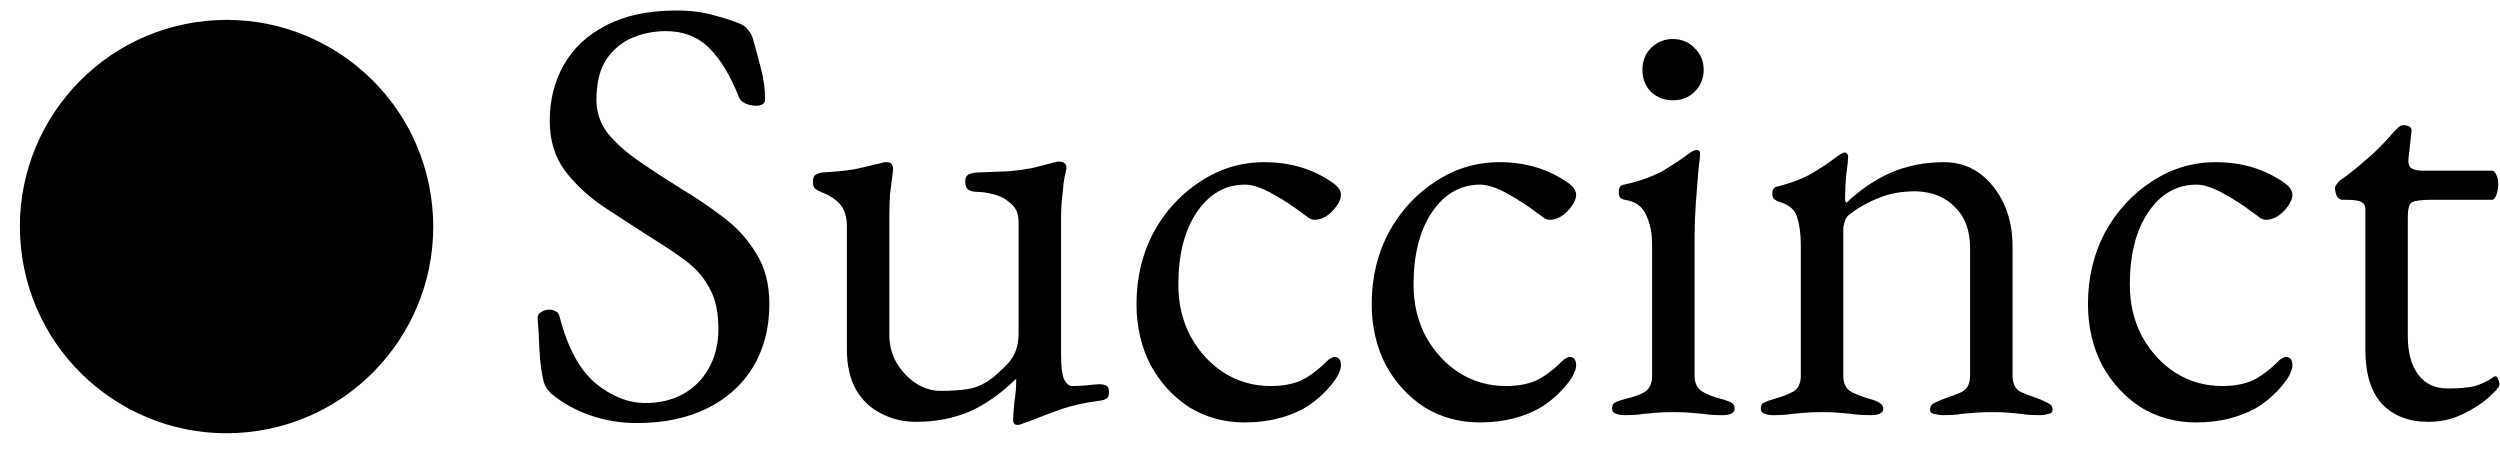
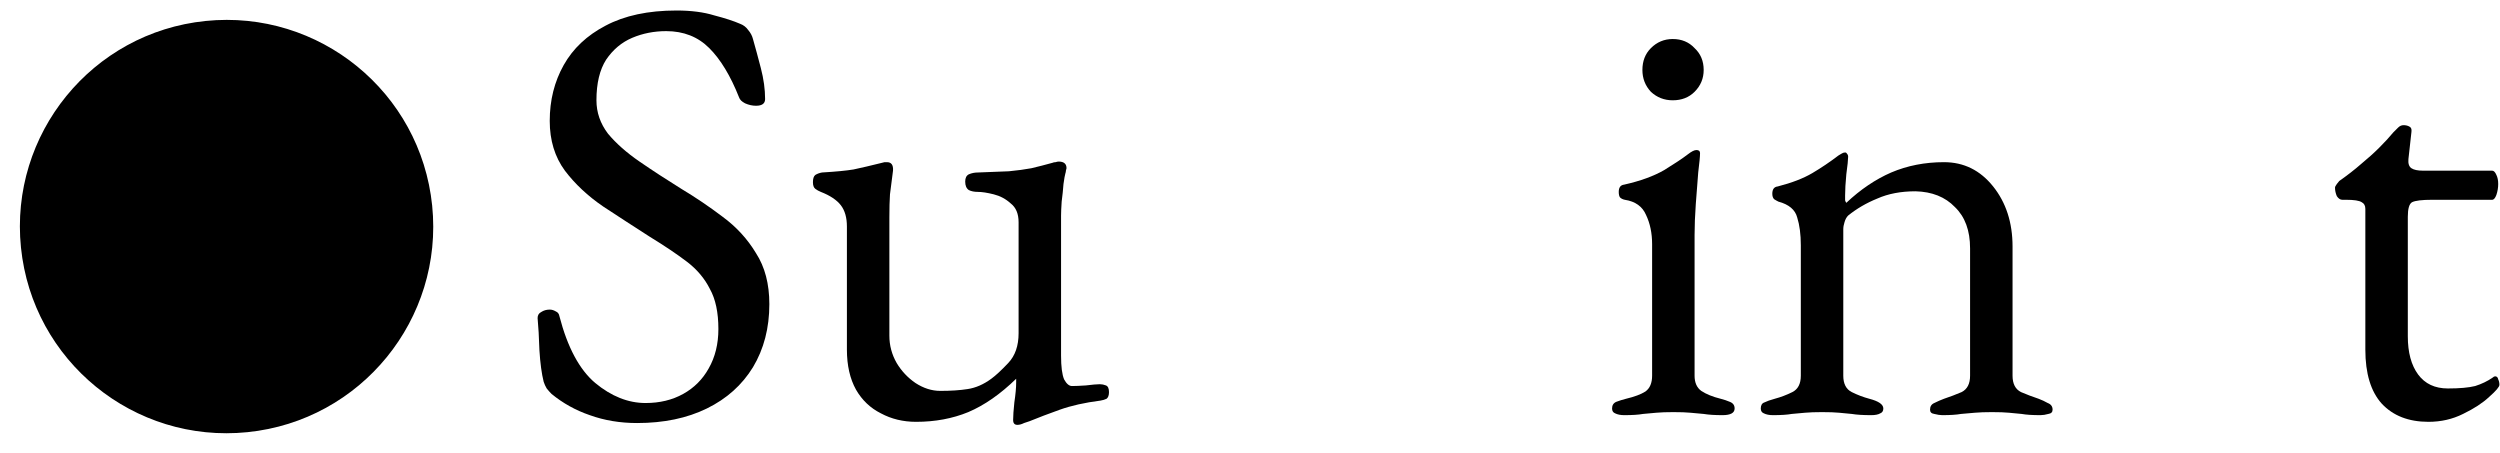
<svg xmlns="http://www.w3.org/2000/svg" width="375" height="68" viewBox="0 0 375 68" fill="none">
  <path d="M364.266 63.274C361.294 63.274 358.958 62.364 357.259 60.544C355.621 58.724 354.802 56.024 354.802 52.445V31.333C354.802 30.848 354.62 30.514 354.256 30.332C353.892 30.089 353.104 29.968 351.89 29.968H351.344C351.041 29.968 350.768 29.786 350.525 29.422C350.343 28.997 350.252 28.573 350.252 28.148C350.252 28.027 350.343 27.845 350.525 27.602C350.707 27.359 350.829 27.208 350.889 27.147C352.103 26.298 353.195 25.448 354.165 24.599C355.197 23.75 356.107 22.931 356.895 22.142C357.745 21.293 358.442 20.534 358.988 19.867C359.292 19.564 359.534 19.321 359.716 19.139C359.959 18.896 360.232 18.775 360.535 18.775C360.839 18.775 361.112 18.836 361.354 18.957C361.658 19.078 361.779 19.351 361.718 19.776L361.263 23.871C361.203 24.538 361.354 24.993 361.718 25.236C362.082 25.479 362.659 25.6 363.447 25.6H373.821C374.064 25.6 374.276 25.812 374.458 26.237C374.64 26.601 374.731 27.056 374.731 27.602C374.731 28.148 374.64 28.694 374.458 29.24C374.276 29.725 374.064 29.968 373.821 29.968H364.812C363.296 29.968 362.295 30.089 361.809 30.332C361.385 30.575 361.172 31.303 361.172 32.516V50.443C361.172 52.87 361.688 54.781 362.719 56.176C363.751 57.571 365.237 58.269 367.178 58.269C368.938 58.269 370.303 58.148 371.273 57.905C372.244 57.602 373.124 57.177 373.912 56.631C374.034 56.51 374.155 56.449 374.276 56.449C374.519 56.449 374.671 56.601 374.731 56.904C374.853 57.147 374.913 57.42 374.913 57.723C374.913 58.026 374.398 58.633 373.366 59.543C372.396 60.453 371.091 61.302 369.453 62.091C367.876 62.88 366.147 63.274 364.266 63.274Z" fill="#1F1009" style="fill:#1F1009;fill:color(display-p3 0.123 0.064 0.035);fill-opacity:1;" />
-   <path d="M329.393 63.365C326.359 63.365 323.599 62.607 321.112 61.09C318.685 59.513 316.744 57.389 315.288 54.72C313.892 51.99 313.195 48.957 313.195 45.62C313.195 41.677 314.044 38.097 315.743 34.882C317.502 31.667 319.838 29.119 322.75 27.238C325.662 25.297 328.877 24.326 332.396 24.326C336.339 24.326 339.797 25.388 342.77 27.511C343.498 28.057 343.862 28.633 343.862 29.24C343.862 29.725 343.649 30.271 343.225 30.878C342.8 31.485 342.284 32 341.678 32.425C341.071 32.789 340.495 32.971 339.949 32.971C339.645 32.971 339.342 32.88 339.039 32.698C338.735 32.455 338.402 32.213 338.038 31.97C336.703 30.939 335.217 29.968 333.579 29.058C331.941 28.148 330.576 27.693 329.484 27.693C326.511 27.693 324.084 29.088 322.204 31.879C320.384 34.609 319.474 38.219 319.474 42.708C319.474 45.559 320.08 48.138 321.294 50.443C322.568 52.748 324.236 54.568 326.299 55.903C328.422 57.238 330.758 57.905 333.306 57.905C335.065 57.905 336.582 57.632 337.856 57.086C339.13 56.479 340.495 55.448 341.951 53.992C342.072 53.871 342.224 53.78 342.406 53.719C342.588 53.598 342.74 53.537 342.861 53.537C343.528 53.537 343.862 53.962 343.862 54.811C343.862 55.175 343.74 55.6 343.498 56.085C343.316 56.51 342.982 57.025 342.497 57.632C341.526 58.845 340.373 59.907 339.039 60.817C337.704 61.666 336.218 62.303 334.58 62.728C333.003 63.153 331.273 63.365 329.393 63.365Z" fill="#1F1009" style="fill:#1F1009;fill:color(display-p3 0.123 0.064 0.035);fill-opacity:1;" />
  <path d="M265.937 62.273C265.391 62.273 264.936 62.182 264.572 62C264.268 61.879 264.117 61.636 264.117 61.272C264.117 60.787 264.299 60.483 264.663 60.362C265.027 60.18 265.542 59.998 266.21 59.816C267.12 59.573 267.999 59.24 268.849 58.815C269.698 58.39 270.123 57.571 270.123 56.358V36.793C270.123 35.155 269.941 33.76 269.577 32.607C269.273 31.454 268.333 30.666 266.756 30.241C266.513 30.12 266.301 29.998 266.119 29.877C265.937 29.695 265.846 29.422 265.846 29.058C265.846 28.391 266.119 28.027 266.665 27.966C268.788 27.42 270.517 26.753 271.852 25.964C273.186 25.175 274.491 24.296 275.765 23.325C275.947 23.204 276.098 23.113 276.22 23.052C276.402 22.931 276.584 22.87 276.766 22.87C276.887 22.87 276.978 22.931 277.039 23.052C277.16 23.173 277.221 23.325 277.221 23.507C277.221 23.932 277.13 24.811 276.948 26.146C276.826 27.42 276.766 28.482 276.766 29.331C276.766 29.574 276.766 29.816 276.766 30.059C276.826 30.241 276.887 30.362 276.948 30.423C279.071 28.421 281.316 26.904 283.682 25.873C286.108 24.842 288.747 24.326 291.599 24.326C294.571 24.326 297.028 25.539 298.97 27.966C300.911 30.393 301.882 33.396 301.882 36.975V56.358C301.882 57.571 302.306 58.39 303.156 58.815C304.005 59.179 304.885 59.513 305.795 59.816C306.28 59.998 306.735 60.21 307.16 60.453C307.645 60.635 307.888 60.969 307.888 61.454C307.888 61.818 307.675 62.03 307.251 62.091C306.826 62.212 306.432 62.273 306.068 62.273C304.854 62.273 303.914 62.212 303.247 62.091C302.579 62.03 301.942 61.97 301.336 61.909C300.729 61.848 299.88 61.818 298.788 61.818C297.756 61.818 296.907 61.848 296.24 61.909C295.572 61.97 294.875 62.03 294.147 62.091C293.479 62.212 292.539 62.273 291.326 62.273C291.022 62.273 290.628 62.212 290.143 62.091C289.718 62.03 289.506 61.818 289.506 61.454C289.506 60.969 289.718 60.635 290.143 60.453C290.628 60.21 291.113 59.998 291.599 59.816C292.509 59.513 293.388 59.179 294.238 58.815C295.087 58.39 295.512 57.571 295.512 56.358V37.248C295.512 34.579 294.753 32.516 293.237 31.06C291.781 29.543 289.809 28.755 287.322 28.694C285.138 28.694 283.227 29.058 281.589 29.786C279.951 30.453 278.495 31.303 277.221 32.334C276.978 32.577 276.796 32.91 276.675 33.335C276.553 33.699 276.493 34.063 276.493 34.427V56.358C276.493 57.571 276.917 58.39 277.767 58.815C278.616 59.24 279.496 59.573 280.406 59.816C281.801 60.18 282.499 60.665 282.499 61.272C282.499 61.636 282.347 61.879 282.044 62C281.74 62.182 281.285 62.273 280.679 62.273C279.465 62.273 278.495 62.212 277.767 62.091C277.099 62.03 276.462 61.97 275.856 61.909C275.249 61.848 274.4 61.818 273.308 61.818C272.276 61.818 271.427 61.848 270.76 61.909C270.153 61.97 269.486 62.03 268.758 62.091C268.09 62.212 267.15 62.273 265.937 62.273Z" fill="#1F1009" style="fill:#1F1009;fill:color(display-p3 0.123 0.064 0.035);fill-opacity:1;" />
  <path d="M243.631 62.273C243.085 62.273 242.63 62.182 242.266 62C241.963 61.879 241.811 61.636 241.811 61.272C241.811 60.787 242.023 60.453 242.448 60.271C242.933 60.089 243.419 59.937 243.904 59.816C245.178 59.513 246.149 59.149 246.816 58.724C247.483 58.239 247.817 57.45 247.817 56.358V36.611C247.817 34.973 247.514 33.517 246.907 32.243C246.361 30.969 245.299 30.211 243.722 29.968C243.419 29.907 243.176 29.786 242.994 29.604C242.873 29.422 242.812 29.149 242.812 28.785C242.812 28.118 243.085 27.754 243.631 27.693C246.058 27.147 248.06 26.419 249.637 25.509C251.214 24.538 252.397 23.75 253.186 23.143C253.732 22.718 254.157 22.506 254.46 22.506C254.824 22.506 255.006 22.658 255.006 22.961C255.006 23.446 254.915 24.417 254.733 25.873C254.612 27.268 254.49 28.846 254.369 30.605C254.248 32.304 254.187 33.851 254.187 35.246V56.358C254.187 57.389 254.521 58.148 255.188 58.633C255.916 59.118 256.887 59.513 258.1 59.816C258.585 59.937 259.04 60.089 259.465 60.271C259.95 60.453 260.193 60.787 260.193 61.272C260.193 61.939 259.586 62.273 258.373 62.273C257.22 62.273 256.28 62.212 255.552 62.091C254.885 62.03 254.217 61.97 253.55 61.909C252.943 61.848 252.094 61.818 251.002 61.818C249.971 61.818 249.121 61.848 248.454 61.909C247.787 61.97 247.119 62.03 246.452 62.091C245.785 62.212 244.844 62.273 243.631 62.273ZM250.911 15.044C249.637 15.044 248.545 14.619 247.635 13.77C246.786 12.86 246.361 11.768 246.361 10.494C246.361 9.159 246.786 8.067 247.635 7.218C248.545 6.308 249.637 5.853 250.911 5.853C252.246 5.853 253.338 6.308 254.187 7.218C255.097 8.067 255.552 9.159 255.552 10.494C255.552 11.768 255.097 12.86 254.187 13.77C253.338 14.619 252.246 15.044 250.911 15.044Z" fill="#1F1009" style="fill:#1F1009;fill:color(display-p3 0.123 0.064 0.035);fill-opacity:1;" />
-   <path d="M221.952 63.365C218.919 63.365 216.159 62.607 213.671 61.09C211.245 59.513 209.303 57.389 207.847 54.72C206.452 51.99 205.754 48.957 205.754 45.62C205.754 41.677 206.604 38.097 208.302 34.882C210.062 31.667 212.397 29.119 215.309 27.238C218.221 25.297 221.437 24.326 224.955 24.326C228.899 24.326 232.357 25.388 235.329 27.511C236.057 28.057 236.421 28.633 236.421 29.24C236.421 29.725 236.209 30.271 235.784 30.878C235.36 31.485 234.844 32 234.237 32.425C233.631 32.789 233.054 32.971 232.508 32.971C232.205 32.971 231.902 32.88 231.598 32.698C231.295 32.455 230.961 32.213 230.597 31.97C229.263 30.939 227.776 29.968 226.138 29.058C224.5 28.148 223.135 27.693 222.043 27.693C219.071 27.693 216.644 29.088 214.763 31.879C212.943 34.609 212.033 38.219 212.033 42.708C212.033 45.559 212.64 48.138 213.853 50.443C215.127 52.748 216.796 54.568 218.858 55.903C220.982 57.238 223.317 57.905 225.865 57.905C227.625 57.905 229.141 57.632 230.415 57.086C231.689 56.479 233.054 55.448 234.51 53.992C234.632 53.871 234.783 53.78 234.965 53.719C235.147 53.598 235.299 53.537 235.42 53.537C236.088 53.537 236.421 53.962 236.421 54.811C236.421 55.175 236.3 55.6 236.057 56.085C235.875 56.51 235.542 57.025 235.056 57.632C234.086 58.845 232.933 59.907 231.598 60.817C230.264 61.666 228.777 62.303 227.139 62.728C225.562 63.153 223.833 63.365 221.952 63.365Z" fill="#1F1009" style="fill:#1F1009;fill:color(display-p3 0.123 0.064 0.035);fill-opacity:1;" />
-   <path d="M186.672 63.365C183.639 63.365 180.878 62.607 178.391 61.09C175.964 59.513 174.023 57.389 172.567 54.72C171.172 51.99 170.474 48.957 170.474 45.62C170.474 41.677 171.323 38.097 173.022 34.882C174.781 31.667 177.117 29.119 180.029 27.238C182.941 25.297 186.156 24.326 189.675 24.326C193.618 24.326 197.076 25.388 200.049 27.511C200.777 28.057 201.141 28.633 201.141 29.24C201.141 29.725 200.929 30.271 200.504 30.878C200.079 31.485 199.564 32 198.957 32.425C198.35 32.789 197.774 32.971 197.228 32.971C196.925 32.971 196.621 32.88 196.318 32.698C196.015 32.455 195.681 32.213 195.317 31.97C193.982 30.939 192.496 29.968 190.858 29.058C189.22 28.148 187.855 27.693 186.763 27.693C183.79 27.693 181.364 29.088 179.483 31.879C177.663 34.609 176.753 38.219 176.753 42.708C176.753 45.559 177.36 48.138 178.573 50.443C179.847 52.748 181.515 54.568 183.578 55.903C185.701 57.238 188.037 57.905 190.585 57.905C192.344 57.905 193.861 57.632 195.135 57.086C196.409 56.479 197.774 55.448 199.23 53.992C199.351 53.871 199.503 53.78 199.685 53.719C199.867 53.598 200.019 53.537 200.14 53.537C200.807 53.537 201.141 53.962 201.141 54.811C201.141 55.175 201.02 55.6 200.777 56.085C200.595 56.51 200.261 57.025 199.776 57.632C198.805 58.845 197.653 59.907 196.318 60.817C194.983 61.666 193.497 62.303 191.859 62.728C190.282 63.153 188.553 63.365 186.672 63.365Z" fill="#1F1009" style="fill:#1F1009;fill:color(display-p3 0.123 0.064 0.035);fill-opacity:1;" />
  <path d="M152.607 63.729C152.182 63.729 151.97 63.486 151.97 63.001C151.97 62.394 152.03 61.515 152.152 60.362C152.334 59.149 152.425 58.148 152.425 57.359C152.425 57.238 152.425 57.147 152.425 57.086C152.425 56.965 152.425 56.874 152.425 56.813C150.059 59.118 147.662 60.787 145.236 61.818C142.87 62.789 140.261 63.274 137.41 63.274C135.468 63.274 133.709 62.849 132.132 62C130.554 61.211 129.311 60.028 128.401 58.451C127.491 56.813 127.036 54.811 127.036 52.445V33.972C127.036 32.637 126.732 31.576 126.126 30.787C125.519 29.998 124.518 29.331 123.123 28.785C122.819 28.664 122.546 28.512 122.304 28.33C122.061 28.148 121.94 27.814 121.94 27.329C121.94 26.783 122.061 26.419 122.304 26.237C122.607 26.055 122.941 25.934 123.305 25.873C125.367 25.752 126.945 25.6 128.037 25.418C129.189 25.175 130.615 24.842 132.314 24.417C132.496 24.356 132.617 24.326 132.678 24.326C132.799 24.326 132.92 24.326 133.042 24.326C133.709 24.326 134.012 24.751 133.952 25.6C133.77 26.995 133.618 28.178 133.497 29.149C133.436 30.059 133.406 31.212 133.406 32.607V50.352C133.406 51.808 133.77 53.173 134.498 54.447C135.226 55.66 136.166 56.661 137.319 57.45C138.532 58.239 139.776 58.633 141.05 58.633C142.627 58.633 143.992 58.542 145.145 58.36C146.358 58.178 147.541 57.662 148.694 56.813C149.361 56.328 150.21 55.539 151.242 54.447C152.273 53.355 152.789 51.869 152.789 49.988V33.335C152.789 32.061 152.394 31.121 151.606 30.514C150.878 29.847 150.028 29.392 149.058 29.149C148.087 28.906 147.298 28.785 146.692 28.785C146.146 28.785 145.691 28.694 145.327 28.512C144.963 28.269 144.781 27.845 144.781 27.238C144.781 26.692 144.963 26.328 145.327 26.146C145.751 25.964 146.206 25.873 146.692 25.873C148.572 25.812 150.119 25.752 151.333 25.691C152.607 25.57 153.729 25.418 154.7 25.236C155.731 24.993 156.793 24.72 157.885 24.417C158.006 24.356 158.158 24.326 158.34 24.326C158.522 24.265 158.673 24.235 158.795 24.235C159.583 24.235 159.978 24.569 159.978 25.236C159.978 25.297 159.947 25.418 159.887 25.6C159.887 25.721 159.856 25.873 159.796 26.055C159.735 26.237 159.644 26.753 159.523 27.602C159.462 28.451 159.371 29.331 159.25 30.241C159.189 31.151 159.159 31.849 159.159 32.334V53.355C159.159 54.993 159.31 56.176 159.614 56.904C159.978 57.571 160.372 57.905 160.797 57.905C161.282 57.905 161.98 57.875 162.89 57.814C163.86 57.693 164.558 57.632 164.983 57.632C165.286 57.632 165.589 57.693 165.893 57.814C166.196 57.935 166.348 58.269 166.348 58.815C166.348 59.3 166.226 59.634 165.984 59.816C165.741 59.937 165.438 60.028 165.074 60.089C162.708 60.392 160.675 60.847 158.977 61.454C157.278 62.061 155.761 62.637 154.427 63.183C154.245 63.244 153.972 63.335 153.608 63.456C153.244 63.638 152.91 63.729 152.607 63.729Z" fill="#1F1009" style="fill:#1F1009;fill:color(display-p3 0.123 0.064 0.035);fill-opacity:1;" />
  <path d="M95.564 63.456C93.016 63.456 90.65 63.062 88.466 62.273C86.343 61.545 84.432 60.483 82.733 59.088C82.49 58.845 82.248 58.572 82.005 58.269C81.823 57.966 81.671 57.632 81.55 57.268C81.247 56.055 81.034 54.477 80.913 52.536C80.852 50.595 80.761 48.987 80.64 47.713C80.64 47.288 80.822 46.985 81.186 46.803C81.55 46.56 81.975 46.439 82.46 46.439C82.763 46.439 83.067 46.53 83.37 46.712C83.673 46.833 83.855 47.076 83.916 47.44C85.129 52.111 86.919 55.448 89.285 57.45C91.712 59.452 94.229 60.453 96.838 60.453C98.961 60.453 100.842 59.998 102.48 59.088C104.118 58.178 105.392 56.904 106.302 55.266C107.273 53.567 107.758 51.596 107.758 49.351C107.758 46.864 107.333 44.862 106.484 43.345C105.695 41.768 104.543 40.403 103.026 39.25C101.509 38.097 99.659 36.854 97.475 35.519C95.109 34.002 92.773 32.486 90.468 30.969C88.163 29.392 86.252 27.602 84.735 25.6C83.218 23.537 82.46 21.05 82.46 18.138C82.46 15.044 83.158 12.253 84.553 9.766C85.948 7.279 88.041 5.307 90.832 3.851C93.683 2.334 97.232 1.576 101.479 1.576C103.663 1.576 105.544 1.819 107.121 2.304C108.759 2.729 110.063 3.153 111.034 3.578C111.519 3.76 111.914 4.063 112.217 4.488C112.581 4.913 112.824 5.368 112.945 5.853C113.309 7.127 113.703 8.583 114.128 10.221C114.553 11.859 114.765 13.406 114.765 14.862C114.765 15.529 114.31 15.863 113.4 15.863C112.854 15.863 112.308 15.742 111.762 15.499C111.277 15.256 110.973 14.953 110.852 14.589C109.578 11.374 108.092 8.917 106.393 7.218C104.694 5.519 102.541 4.67 99.932 4.67C98.112 4.67 96.413 5.004 94.836 5.671C93.259 6.338 91.954 7.43 90.923 8.947C89.952 10.464 89.467 12.496 89.467 15.044C89.467 16.864 90.043 18.532 91.196 20.049C92.409 21.505 93.987 22.9 95.928 24.235C97.869 25.57 99.962 26.935 102.207 28.33C104.33 29.604 106.393 30.999 108.395 32.516C110.458 34.033 112.126 35.853 113.4 37.976C114.735 40.039 115.402 42.587 115.402 45.62C115.402 49.199 114.583 52.354 112.945 55.084C111.307 57.753 109.002 59.816 106.029 61.272C103.056 62.728 99.568 63.456 95.564 63.456Z" fill="#1F1009" style="fill:#1F1009;fill:color(display-p3 0.123 0.064 0.035);fill-opacity:1;" />
  <path d="M3.145 37.131C1.408 20.098 13.807 4.882 30.84 3.145V3.145C47.873 1.408 63.088 13.807 64.825 30.84V30.84C66.562 47.873 54.163 63.088 37.131 64.825V64.825C20.098 66.562 4.882 54.163 3.145 37.131V37.131Z" fill="#1F1009" style="fill:#1F1009;fill:color(display-p3 0.122 0.063 0.035);fill-opacity:1;" />
-   <path d="M27.803 47.683C27.519 47.712 27.067 47.655 26.449 47.51C25.862 47.393 25.287 47.244 24.723 47.065C24.184 46.853 23.863 46.664 23.76 46.497C23.584 46.189 23.416 45.806 23.255 45.349C23.119 44.86 23.011 44.367 22.931 43.872C22.917 43.726 22.977 43.616 23.113 43.543C23.25 43.47 23.403 43.424 23.574 43.407C23.944 43.369 24.153 43.452 24.202 43.654C24.367 44.14 24.658 44.599 25.076 45.03C25.518 45.429 26.011 45.749 26.553 45.99C27.123 46.228 27.65 46.322 28.133 46.273C29.242 46.16 29.98 45.788 30.347 45.159C30.743 44.526 30.898 43.8 30.815 42.979C30.731 42.159 30.496 41.546 30.11 41.142C29.749 40.705 29.298 40.366 28.756 40.125C28.24 39.852 27.708 39.566 27.16 39.266C26.43 38.867 25.744 38.478 25.101 38.099C24.459 37.721 23.924 37.257 23.494 36.709C23.093 36.158 22.845 35.413 22.749 34.475C22.617 33.186 22.82 32.07 23.356 31.127C23.92 30.181 24.856 29.494 26.163 29.064C25.898 29.003 25.629 28.763 25.357 28.347C25.11 27.899 24.884 27.374 24.679 26.773C24.503 26.169 24.386 25.589 24.329 25.032C24.198 23.743 24.434 22.535 25.037 21.407C25.637 20.25 26.545 19.284 27.759 18.509C28.973 17.734 30.433 17.259 32.139 17.085C32.765 17.021 33.46 17.069 34.223 17.228C35.015 17.384 35.776 17.662 36.506 18.061C37.265 18.457 37.894 18.985 38.392 19.645C38.916 20.273 39.225 21.055 39.321 21.993L39.834 27.448C39.855 27.653 39.957 27.805 40.14 27.905C40.319 27.976 40.551 27.997 40.836 27.968L45.87 27.454C45.983 27.443 46.081 27.551 46.161 27.78C46.239 27.979 46.291 28.211 46.318 28.474C46.345 28.738 46.342 28.99 46.309 29.23C46.273 29.441 46.199 29.552 46.085 29.564L41.691 30.012C40.923 30.09 40.442 30.169 40.249 30.248C40.081 30.295 40.014 30.479 40.047 30.802L41.083 40.955C41.172 41.834 41.55 42.58 42.216 43.193C42.91 43.803 43.642 44.069 44.41 43.991C45.348 43.895 46.02 43.723 46.426 43.474C46.831 43.226 47.191 42.952 47.506 42.654C47.639 42.551 47.742 42.571 47.813 42.711C47.914 42.849 47.973 43.006 47.991 43.182C47.997 43.24 47.989 43.3 47.966 43.362C47.969 43.391 47.959 43.437 47.937 43.498C47.844 43.715 47.56 44.025 47.084 44.429C46.604 44.803 46.023 45.159 45.339 45.495C44.655 45.831 43.943 46.037 43.203 46.113C42.009 46.234 40.902 45.948 39.883 45.252C38.889 44.524 38.329 43.545 38.204 42.315L37.074 31.238C37.023 30.74 36.699 30.521 36.102 30.582L35.59 30.634C35.502 30.614 35.392 30.521 35.26 30.357C35.157 30.19 35.098 30.033 35.083 29.887C35.068 29.74 35.102 29.648 35.184 29.61C36.055 29.136 36.633 28.603 36.918 28.012C37.228 27.388 37.403 26.852 37.443 26.404C37.487 25.985 37.486 25.556 37.441 25.116C37.425 24.674 37.396 24.247 37.354 23.837C37.249 22.811 36.925 21.882 36.38 21.05C35.861 20.185 35.189 19.513 34.364 19.035C33.568 18.553 32.672 18.363 31.677 18.465C30.539 18.581 29.485 18.955 28.515 19.587C27.571 20.186 26.832 20.972 26.299 21.945C25.763 22.887 25.553 23.93 25.669 25.073C25.723 25.601 25.837 26.152 26.011 26.726C26.212 27.298 26.491 27.773 26.846 28.151C27.2 28.529 27.662 28.689 28.231 28.631C29.084 28.544 29.79 28.561 30.348 28.682C30.906 28.803 31.297 28.97 31.52 29.184C31.819 29.864 32.038 30.464 32.177 30.982C32.316 31.501 32.417 32.068 32.48 32.684C32.486 32.742 32.462 32.789 32.408 32.824C32.383 32.856 32.342 32.875 32.285 32.881C32.057 32.904 31.764 32.845 31.405 32.704C31.071 32.531 30.865 32.345 30.787 32.146C30.587 31.307 30.19 30.8 29.598 30.624C29.002 30.418 28.477 30.338 28.022 30.385C27.197 30.469 26.511 30.79 25.965 31.349C25.444 31.876 25.222 32.521 25.3 33.283C25.36 33.869 25.616 34.405 26.067 34.892C26.548 35.376 27.095 35.809 27.709 36.19C28.319 36.542 28.865 36.827 29.347 37.044C29.858 37.259 30.434 37.556 31.076 37.934C31.718 38.313 32.287 38.817 32.782 39.448C33.275 40.049 33.569 40.818 33.664 41.756C33.766 42.752 33.659 43.681 33.345 44.542C33.056 45.371 32.466 46.068 31.575 46.632C30.71 47.165 29.453 47.515 27.803 47.683Z" fill="#F5F5F5" style="fill:#F5F5F5;fill:color(display-p3 0.961 0.961 0.961);fill-opacity:1;" />
</svg>